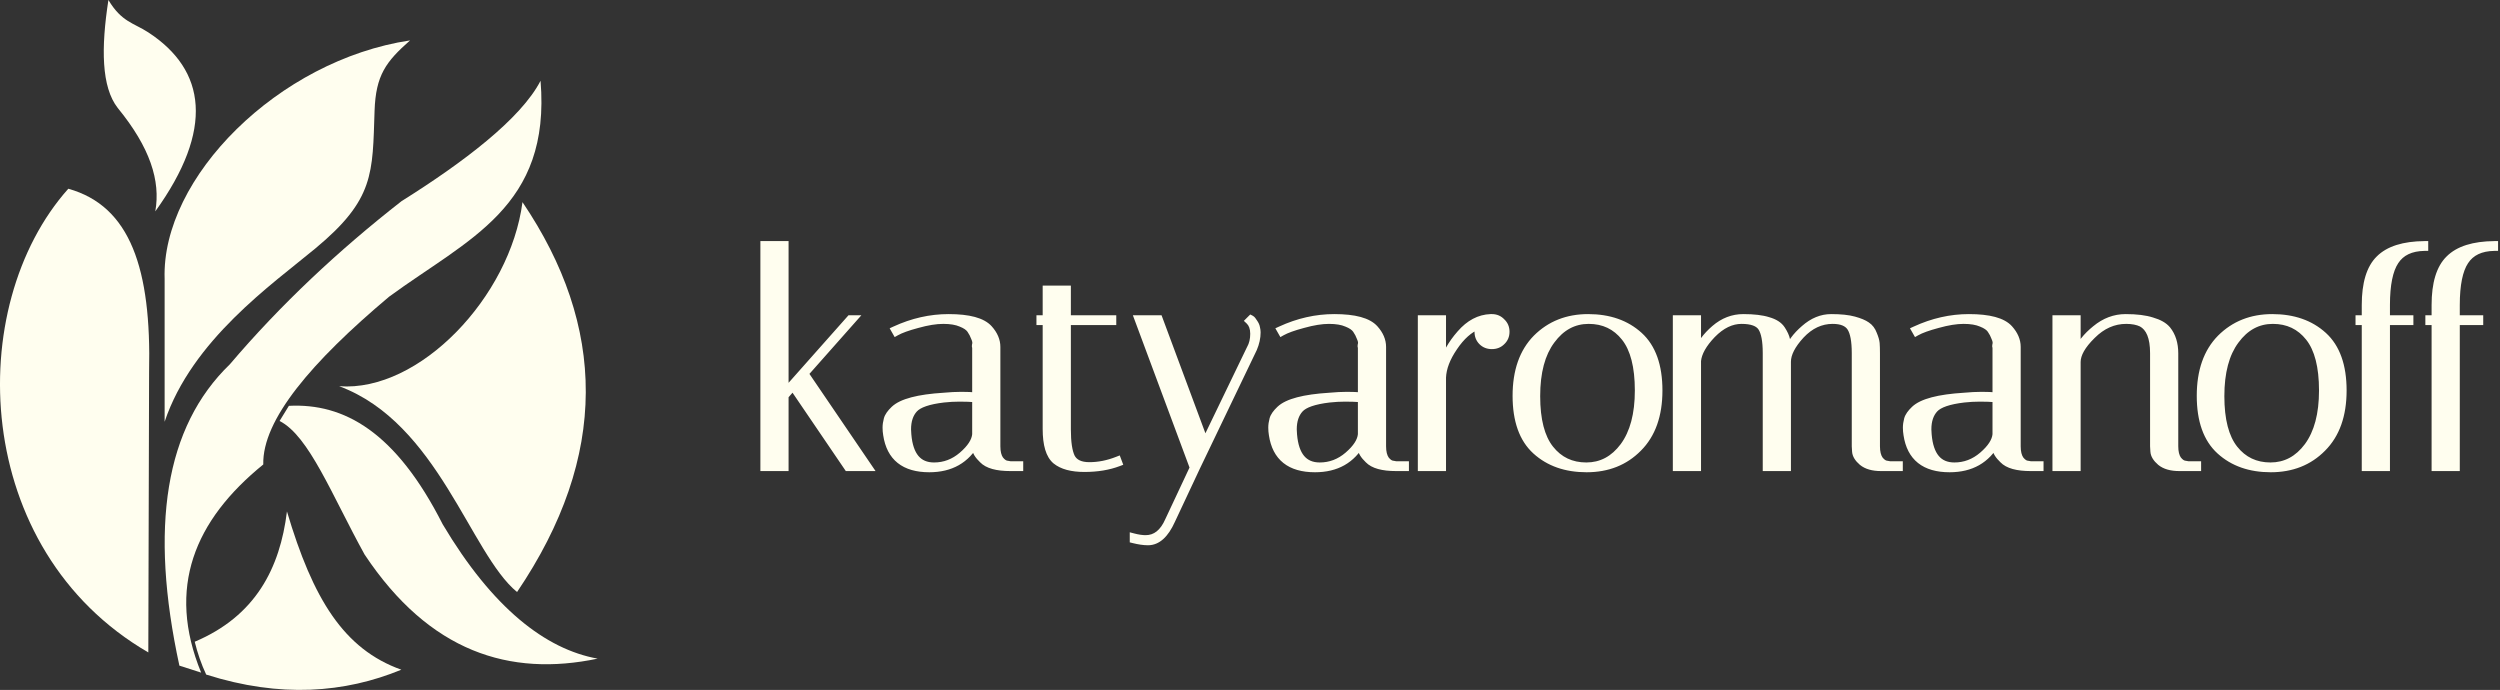
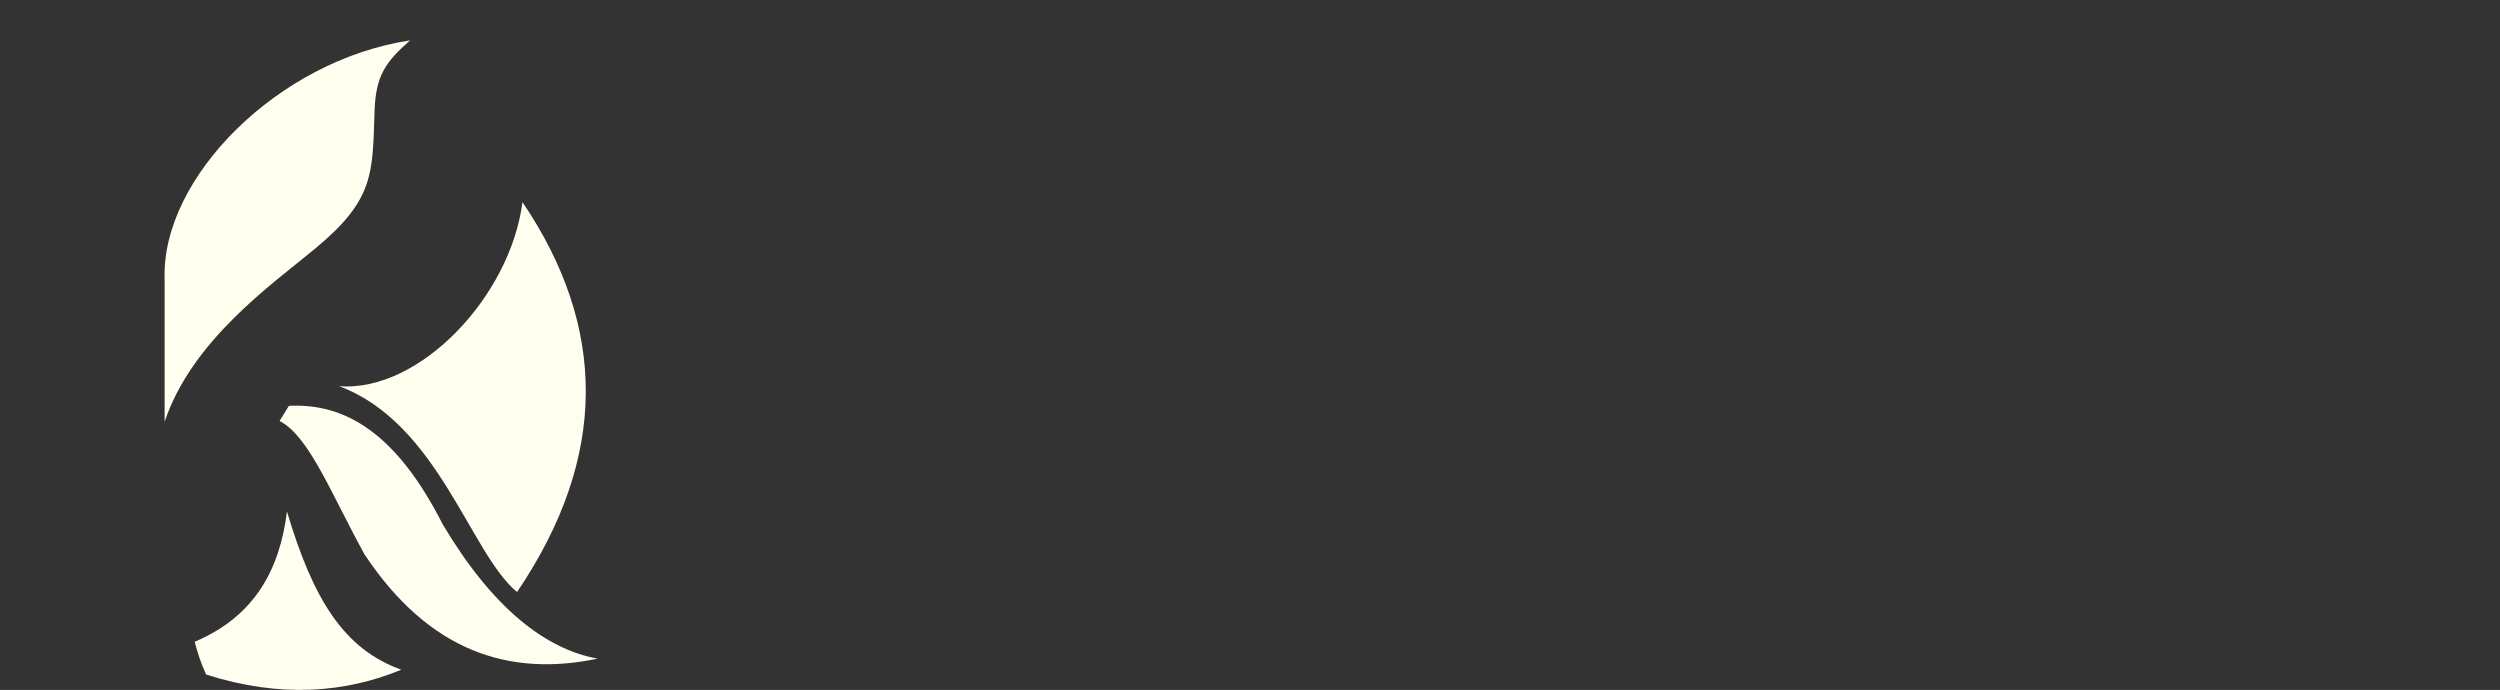
<svg xmlns="http://www.w3.org/2000/svg" width="337" height="93" viewBox="0 0 337 93" fill="none">
  <rect x="0" y="0" width="337" height="93" fill="#333333" stroke="none" />
-   <path fill-rule="evenodd" clip-rule="evenodd" d="M15.871 14.553C20.218 19.869 21.667 24.363 20.934 28.492C28.879 17.457 27.811 9.464 19.982 4.36C18.03 3.087 16.394 2.978 14.615 0C13.614 6.456 13.662 11.727 15.871 14.553Z" fill="#FFFEEF" />
  <path fill-rule="evenodd" clip-rule="evenodd" d="M42.5 33.5C50.492 26.872 50.209 23.393 50.492 14.936C50.654 10.123 52.036 8.305 55.276 5.445C37.511 8.111 21.737 23.96 22.192 37.587V56.852C25.889 45.839 36.673 38.332 42.5 33.5Z" fill="#FFFEEF" />
-   <path fill-rule="evenodd" clip-rule="evenodd" d="M19.993 87.947C-3.877 74.1 -4.926 41.279 9.209 25.442C17.587 27.78 20.41 36.262 20.098 50.151L19.993 87.947Z" fill="#FFFEEF" />
-   <path fill-rule="evenodd" clip-rule="evenodd" d="M27.113 90.669L24.181 89.727C20.133 71.079 22.227 57.562 30.987 49.104C37.833 41.053 45.604 33.773 54.125 27.118C62.426 21.912 70.2 16.043 72.866 10.89C74.271 27.921 63.124 32.178 52.45 39.995C41.978 48.801 35.35 56.596 35.489 62.61C26.209 70.147 22.432 79.224 27.113 90.669V90.669Z" fill="#FFFEEF" />
  <path fill-rule="evenodd" clip-rule="evenodd" d="M49.151 74.755C44.714 66.714 41.66 58.756 37.687 56.748L38.943 54.706C46.379 54.329 53.354 58.203 59.673 70.672C66.401 81.99 73.554 87.518 80.561 88.785C68.734 91.265 57.907 87.911 49.151 74.755V74.755Z" fill="#FFFEEF" />
  <path fill-rule="evenodd" clip-rule="evenodd" d="M69.698 79.807C63.368 74.597 59.083 57.034 45.723 52.062C56.527 52.88 68.77 40.041 70.431 27.248C81.723 43.953 82.138 61.426 69.698 79.807Z" fill="#FFFEEF" />
  <path fill-rule="evenodd" clip-rule="evenodd" d="M54.099 90.276C46.5 93.408 37.8 94.116 27.793 90.931C27.135 89.528 26.629 88.049 26.249 86.507C34.454 83.037 37.738 76.604 38.682 68.944C42.185 80.738 46.329 87.504 54.099 90.276H54.099Z" fill="#FFFEEF" />
-   <path d="M105.8 33V52.92L114.6 43H115L108.48 50.36L117.08 63H114.28L106.88 52.12L105.8 53.36V63H103V33H105.8ZM136.19 63C134.377 63 133.137 62.653 132.47 61.96C131.857 61.373 131.55 60.867 131.55 60.44V59.6C130.244 61.973 128.15 63.16 125.27 63.16C121.91 63.16 120.004 61.64 119.55 58.6C119.497 58.28 119.47 57.96 119.47 57.64C119.47 57.293 119.524 56.92 119.63 56.52C119.737 56.12 120.044 55.68 120.55 55.2C121.564 54.24 123.79 53.653 127.23 53.44C128.084 53.36 128.87 53.32 129.59 53.32C130.31 53.32 130.964 53.347 131.55 53.4V46.76C131.497 46.733 131.497 46.613 131.55 46.4C131.604 46.16 131.55 45.867 131.39 45.52C131.257 45.147 131.07 44.787 130.83 44.44C130.59 44.093 130.164 43.8 129.55 43.56C128.937 43.293 128.137 43.16 127.15 43.16C126.164 43.16 125.004 43.347 123.67 43.72C122.364 44.067 121.404 44.413 120.79 44.76L120.63 44.48C123.004 43.387 125.417 42.84 127.87 42.84C130.617 42.84 132.43 43.333 133.31 44.32C134.004 45.093 134.35 45.907 134.35 46.76V60.16C134.35 60.933 134.497 61.533 134.79 61.96C135.11 62.36 135.43 62.573 135.75 62.6L136.19 62.68H137.43V63H136.19ZM125.91 62.84C127.324 62.84 128.59 62.36 129.71 61.4C130.857 60.413 131.47 59.467 131.55 58.56V53.72C130.83 53.667 130.097 53.64 129.35 53.64C128.63 53.64 127.91 53.68 127.19 53.76C125.164 54 123.844 54.453 123.23 55.12C122.617 55.787 122.31 56.707 122.31 57.88C122.31 58.093 122.324 58.333 122.35 58.6C122.59 61.427 123.777 62.84 125.91 62.84ZM140.213 43.32V43H141.053V39H143.853V43H149.973V43.32H143.853V57.88C143.853 59.613 144.039 60.867 144.413 61.64C144.813 62.413 145.626 62.8 146.853 62.8C148.106 62.8 149.373 62.547 150.653 62.04L150.773 62.36C149.439 62.867 147.906 63.12 146.173 63.12C144.466 63.12 143.186 62.773 142.333 62.08C141.479 61.36 141.053 59.947 141.053 57.84V43.32H140.213ZM157.911 70.16C157.057 72.053 156.004 73 154.751 73C154.191 73 153.537 72.907 152.791 72.72V72.4C153.404 72.56 153.951 72.64 154.431 72.64C155.791 72.64 156.831 71.813 157.551 70.16L160.911 63H160.871L153.431 43H156.231L162.431 59.68L168.551 47C168.871 46.44 169.031 45.773 169.031 45C169.031 44.227 168.817 43.64 168.391 43.24L168.631 43C168.737 43.053 168.871 43.213 169.031 43.48C169.217 43.747 169.324 43.987 169.351 44.2C169.404 44.413 169.431 44.613 169.431 44.8C169.431 45.52 169.271 46.253 168.951 47L161.271 63L157.911 70.16ZM188.183 63C186.369 63 185.129 62.653 184.463 61.96C183.849 61.373 183.543 60.867 183.543 60.44V59.6C182.236 61.973 180.143 63.16 177.263 63.16C173.903 63.16 171.996 61.64 171.543 58.6C171.489 58.28 171.463 57.96 171.463 57.64C171.463 57.293 171.516 56.92 171.623 56.52C171.729 56.12 172.036 55.68 172.543 55.2C173.556 54.24 175.783 53.653 179.223 53.44C180.076 53.36 180.863 53.32 181.583 53.32C182.303 53.32 182.956 53.347 183.543 53.4V46.76C183.489 46.733 183.489 46.613 183.543 46.4C183.596 46.16 183.543 45.867 183.383 45.52C183.249 45.147 183.063 44.787 182.823 44.44C182.583 44.093 182.156 43.8 181.543 43.56C180.929 43.293 180.129 43.16 179.143 43.16C178.156 43.16 176.996 43.347 175.663 43.72C174.356 44.067 173.396 44.413 172.783 44.76L172.623 44.48C174.996 43.387 177.409 42.84 179.863 42.84C182.609 42.84 184.423 43.333 185.303 44.32C185.996 45.093 186.343 45.907 186.343 46.76V60.16C186.343 60.933 186.489 61.533 186.783 61.96C187.103 62.36 187.423 62.573 187.743 62.6L188.183 62.68H189.423V63H188.183ZM177.903 62.84C179.316 62.84 180.583 62.36 181.703 61.4C182.849 60.413 183.463 59.467 183.543 58.56V53.72C182.823 53.667 182.089 53.64 181.343 53.64C180.623 53.64 179.903 53.68 179.183 53.76C177.156 54 175.836 54.453 175.223 55.12C174.609 55.787 174.303 56.707 174.303 57.88C174.303 58.093 174.316 58.333 174.343 58.6C174.583 61.427 175.769 62.84 177.903 62.84ZM199.263 44.72V43.88C198.063 44.36 196.97 45.333 195.983 46.8C194.997 48.24 194.477 49.6 194.423 50.88V63H191.623V43H194.423V49.36C194.85 47.813 195.663 46.36 196.863 45C198.063 43.613 199.423 42.893 200.943 42.84H201.103C201.637 42.84 202.077 43.027 202.423 43.4C202.797 43.747 202.983 44.187 202.983 44.72C202.983 45.253 202.797 45.693 202.423 46.04C202.077 46.387 201.637 46.56 201.103 46.56C200.57 46.56 200.13 46.387 199.783 46.04C199.437 45.693 199.263 45.253 199.263 44.72ZM213.877 63.16C211.077 63.16 208.797 62.36 207.037 60.76C205.277 59.16 204.397 56.693 204.397 53.36C204.397 50.027 205.304 47.44 207.117 45.6C208.957 43.76 211.277 42.84 214.077 42.84C216.904 42.84 219.197 43.64 220.957 45.24C222.717 46.84 223.597 49.307 223.597 52.64C223.597 55.973 222.677 58.56 220.837 60.4C219.024 62.24 216.704 63.16 213.877 63.16ZM214.157 43.16C212.13 43.16 210.45 44.067 209.117 45.88C207.784 47.667 207.117 50.173 207.117 53.4C207.117 56.6 207.73 58.973 208.957 60.52C210.184 62.067 211.81 62.84 213.837 62.84C215.864 62.84 217.544 61.947 218.877 60.16C220.21 58.347 220.877 55.84 220.877 52.64C220.877 49.413 220.264 47.027 219.037 45.48C217.81 43.933 216.184 43.16 214.157 43.16ZM250.118 47.6C250.118 45.973 249.905 44.827 249.478 44.16C249.052 43.493 248.238 43.16 247.038 43.16C245.438 43.16 244.012 43.827 242.758 45.16C241.532 46.493 240.918 47.693 240.918 48.76V63H238.118V47.6C238.118 45.973 237.905 44.827 237.478 44.16C237.052 43.493 236.145 43.16 234.758 43.16C233.372 43.16 232.052 43.8 230.798 45.08C229.572 46.36 228.905 47.547 228.798 48.64V63H225.998V43H228.798V47.52C229.225 46.373 230.012 45.307 231.158 44.32C232.305 43.333 233.585 42.84 234.998 42.84C236.412 42.84 237.532 42.973 238.358 43.24C239.212 43.48 239.812 43.867 240.158 44.4C240.505 44.933 240.718 45.4 240.798 45.8C240.878 46.2 240.918 46.76 240.918 47.48C241.345 46.333 242.118 45.28 243.238 44.32C244.358 43.333 245.558 42.84 246.838 42.84C248.118 42.84 249.145 42.947 249.918 43.16C250.692 43.373 251.265 43.613 251.638 43.88C252.038 44.147 252.332 44.533 252.518 45.04C252.732 45.547 252.852 45.96 252.878 46.28C252.905 46.6 252.918 47.053 252.918 47.64V60.16C252.918 60.933 253.065 61.533 253.358 61.96C253.678 62.36 253.998 62.573 254.318 62.6L254.758 62.68H255.998V63H253.558C252.465 63 251.625 62.76 251.038 62.28C250.478 61.8 250.185 61.32 250.158 60.84L250.118 60.16V47.6ZM273.729 63C271.916 63 270.676 62.653 270.009 61.96C269.396 61.373 269.089 60.867 269.089 60.44V59.6C267.783 61.973 265.689 63.16 262.809 63.16C259.449 63.16 257.543 61.64 257.089 58.6C257.036 58.28 257.009 57.96 257.009 57.64C257.009 57.293 257.063 56.92 257.169 56.52C257.276 56.12 257.583 55.68 258.089 55.2C259.103 54.24 261.329 53.653 264.769 53.44C265.623 53.36 266.409 53.32 267.129 53.32C267.849 53.32 268.503 53.347 269.089 53.4V46.76C269.036 46.733 269.036 46.613 269.089 46.4C269.143 46.16 269.089 45.867 268.929 45.52C268.796 45.147 268.609 44.787 268.369 44.44C268.129 44.093 267.703 43.8 267.089 43.56C266.476 43.293 265.676 43.16 264.689 43.16C263.703 43.16 262.543 43.347 261.209 43.72C259.903 44.067 258.943 44.413 258.329 44.76L258.169 44.48C260.543 43.387 262.956 42.84 265.409 42.84C268.156 42.84 269.969 43.333 270.849 44.32C271.543 45.093 271.889 45.907 271.889 46.76V60.16C271.889 60.933 272.036 61.533 272.329 61.96C272.649 62.36 272.969 62.573 273.289 62.6L273.729 62.68H274.969V63H273.729ZM263.449 62.84C264.863 62.84 266.129 62.36 267.249 61.4C268.396 60.413 269.009 59.467 269.089 58.56V53.72C268.369 53.667 267.636 53.64 266.889 53.64C266.169 53.64 265.449 53.68 264.729 53.76C262.703 54 261.383 54.453 260.769 55.12C260.156 55.787 259.849 56.707 259.849 57.88C259.849 58.093 259.863 58.333 259.889 58.6C260.129 61.427 261.316 62.84 263.449 62.84ZM293.77 63C292.677 63 291.837 62.76 291.25 62.28C290.69 61.8 290.397 61.32 290.37 60.84L290.33 60.16V47.6C290.33 45.493 289.784 44.147 288.69 43.56C288.13 43.293 287.437 43.16 286.61 43.16C284.904 43.16 283.37 43.84 282.01 45.2C280.65 46.533 279.97 47.733 279.97 48.8V63H277.17V43H279.97V47.56C280.424 46.413 281.264 45.347 282.49 44.36C283.717 43.347 285.064 42.84 286.53 42.84C287.997 42.84 289.184 42.987 290.09 43.28C291.024 43.547 291.704 43.933 292.13 44.44C292.797 45.267 293.13 46.333 293.13 47.64V60.16C293.13 60.933 293.277 61.533 293.57 61.96C293.89 62.36 294.21 62.573 294.53 62.6L294.97 62.68H296.21V63H293.77ZM306.103 63.16C303.303 63.16 301.023 62.36 299.263 60.76C297.503 59.16 296.623 56.693 296.623 53.36C296.623 50.027 297.53 47.44 299.343 45.6C301.183 43.76 303.503 42.84 306.303 42.84C309.13 42.84 311.423 43.64 313.183 45.24C314.943 46.84 315.823 49.307 315.823 52.64C315.823 55.973 314.903 58.56 313.063 60.4C311.25 62.24 308.93 63.16 306.103 63.16ZM306.383 43.16C304.357 43.16 302.677 44.067 301.343 45.88C300.01 47.667 299.343 50.173 299.343 53.4C299.343 56.6 299.957 58.973 301.183 60.52C302.41 62.067 304.037 62.84 306.063 62.84C308.09 62.84 309.77 61.947 311.103 60.16C312.437 58.347 313.103 55.84 313.103 52.64C313.103 49.413 312.49 47.027 311.263 45.48C310.037 43.933 308.41 43.16 306.383 43.16ZM321.665 41.12V43H324.825V43.32H321.665V63H318.865V43.32H318.025V43H318.865V41.12C318.865 38.213 319.492 36.147 320.745 34.92C321.998 33.667 324.025 33.027 326.825 33V33.32C324.985 33.347 323.665 33.973 322.865 35.2C322.065 36.4 321.665 38.373 321.665 41.12ZM331.079 41.12V43H334.239V43.32H331.079V63H328.279V43.32H327.439V43H328.279V41.12C328.279 38.213 328.906 36.147 330.159 34.92C331.412 33.667 333.439 33.027 336.239 33V33.32C334.399 33.347 333.079 33.973 332.279 35.2C331.479 36.4 331.079 38.373 331.079 41.12Z" fill="#FFFEEF" />
-   <path d="M105.8 33H106.3V32.5H105.8V33ZM105.8 52.92H105.3V54.237L106.174 53.252L105.8 52.92ZM114.6 43V42.5H114.375L114.226 42.668L114.6 43ZM115 43L115.374 43.332L116.111 42.5H115V43ZM108.48 50.36L108.106 50.028L107.848 50.32L108.067 50.641L108.48 50.36ZM117.08 63V63.5H118.025L117.493 62.719L117.08 63ZM114.28 63L113.867 63.281L114.015 63.5H114.28V63ZM106.88 52.12L107.293 51.839L106.929 51.303L106.503 51.792L106.88 52.12ZM105.8 53.36L105.423 53.032L105.3 53.173V53.36H105.8ZM105.8 63V63.5H106.3V63H105.8ZM103 63H102.5V63.5H103V63ZM103 33V32.5H102.5V33H103ZM105.3 33V52.92H106.3V33H105.3ZM106.174 53.252L114.974 43.332L114.226 42.668L105.426 52.588L106.174 53.252ZM114.6 43.5H115V42.5H114.6V43.5ZM114.626 42.668L108.106 50.028L108.854 50.691L115.374 43.332L114.626 42.668ZM108.067 50.641L116.667 63.281L117.493 62.719L108.893 50.079L108.067 50.641ZM117.08 62.5H114.28V63.5H117.08V62.5ZM114.693 62.719L107.293 51.839L106.467 52.401L113.867 63.281L114.693 62.719ZM106.503 51.792L105.423 53.032L106.177 53.688L107.257 52.448L106.503 51.792ZM105.3 53.36V63H106.3V53.36H105.3ZM105.8 62.5H103V63.5H105.8V62.5ZM103.5 63V33H102.5V63H103.5ZM103 33.5H105.8V32.5H103V33.5ZM132.47 61.96L132.831 61.613L132.823 61.606L132.816 61.599L132.47 61.96ZM131.55 59.6H132.05L131.112 59.359L131.55 59.6ZM119.55 58.6L120.045 58.526L120.044 58.518L119.55 58.6ZM120.55 55.2L120.206 54.837L120.206 54.837L120.55 55.2ZM127.23 53.44L127.261 53.939L127.269 53.939L127.277 53.938L127.23 53.44ZM131.55 53.4L131.505 53.898L132.05 53.947V53.4H131.55ZM131.55 46.76H132.05V46.451L131.774 46.313L131.55 46.76ZM131.55 46.4L132.036 46.521L132.038 46.508L131.55 46.4ZM131.39 45.52L130.919 45.688L130.927 45.709L130.936 45.73L131.39 45.52ZM130.83 44.44L130.419 44.725L130.419 44.725L130.83 44.44ZM129.55 43.56L129.351 44.019L129.359 44.022L129.368 44.026L129.55 43.56ZM123.67 43.72L123.799 44.203L123.805 44.202L123.67 43.72ZM120.79 44.76L120.356 45.008L120.603 45.44L121.036 45.195L120.79 44.76ZM120.63 44.48L120.421 44.026L119.925 44.254L120.196 44.728L120.63 44.48ZM133.31 44.32L132.937 44.653L132.938 44.654L133.31 44.32ZM134.79 61.96L134.378 62.243L134.389 62.258L134.4 62.272L134.79 61.96ZM135.75 62.6L135.84 62.108L135.816 62.104L135.792 62.102L135.75 62.6ZM136.19 62.68L136.101 63.172L136.145 63.18H136.19V62.68ZM137.43 62.68H137.93V62.18H137.43V62.68ZM137.43 63V63.5H137.93V63H137.43ZM129.71 61.4L130.036 61.78L130.036 61.779L129.71 61.4ZM131.55 58.56L132.048 58.604L132.05 58.582V58.56H131.55ZM131.55 53.72H132.05V53.256L131.587 53.221L131.55 53.72ZM127.19 53.76L127.135 53.263L127.132 53.264L127.19 53.76ZM122.35 58.6L122.849 58.558L122.848 58.55L122.35 58.6ZM136.19 62.5C134.405 62.5 133.348 62.151 132.831 61.613L132.11 62.307C132.926 63.155 134.349 63.5 136.19 63.5V62.5ZM132.816 61.599C132.216 61.025 132.05 60.645 132.05 60.44H131.05C131.05 61.088 131.498 61.722 132.125 62.321L132.816 61.599ZM132.05 60.44V59.6H131.05V60.44H132.05ZM131.112 59.359C130.498 60.475 129.71 61.293 128.754 61.835C127.796 62.378 126.641 62.66 125.27 62.66V63.66C126.78 63.66 128.111 63.349 129.247 62.705C130.384 62.06 131.296 61.098 131.988 59.841L131.112 59.359ZM125.27 62.66C123.661 62.66 122.469 62.296 121.632 61.629C120.801 60.967 120.258 59.955 120.045 58.526L119.056 58.674C119.296 60.285 119.933 61.553 121.009 62.411C122.079 63.264 123.519 63.66 125.27 63.66V62.66ZM120.044 58.518C119.995 58.225 119.97 57.932 119.97 57.64H118.97C118.97 57.988 118.999 58.335 119.057 58.682L120.044 58.518ZM119.97 57.64C119.97 57.344 120.016 57.015 120.113 56.649L119.147 56.391C119.031 56.825 118.97 57.242 118.97 57.64H119.97ZM120.113 56.649C120.185 56.38 120.414 56.018 120.894 55.563L120.206 54.837C119.673 55.342 119.289 55.86 119.147 56.391L120.113 56.649ZM120.894 55.563C121.313 55.167 122.029 54.808 123.108 54.523C124.178 54.242 125.559 54.045 127.261 53.939L127.199 52.941C125.461 53.049 124.009 53.252 122.853 53.556C121.705 53.859 120.801 54.273 120.206 54.837L120.894 55.563ZM127.277 53.938C128.118 53.859 128.888 53.82 129.59 53.82V52.82C128.852 52.82 128.05 52.861 127.184 52.942L127.277 53.938ZM129.59 53.82C130.298 53.82 130.936 53.846 131.505 53.898L131.596 52.902C130.991 52.847 130.322 52.82 129.59 52.82V53.82ZM132.05 53.4V46.76H131.05V53.4H132.05ZM131.774 46.313C131.907 46.379 131.967 46.488 131.99 46.552C132.011 46.609 132.01 46.65 132.01 46.65C132.01 46.652 132.012 46.615 132.035 46.521L131.065 46.279C131.035 46.398 131.01 46.528 131.01 46.65C131.01 46.71 131.016 46.799 131.05 46.893C131.087 46.994 131.167 47.127 131.327 47.207L131.774 46.313ZM132.038 46.508C132.125 46.117 132.026 45.705 131.844 45.31L130.936 45.73C131.074 46.028 131.082 46.203 131.062 46.291L132.038 46.508ZM131.861 45.352C131.712 44.935 131.505 44.536 131.241 44.155L130.419 44.725C130.636 45.038 130.802 45.359 130.919 45.688L131.861 45.352ZM131.241 44.155C130.921 43.693 130.39 43.352 129.733 43.094L129.368 44.026C129.937 44.248 130.259 44.494 130.419 44.725L131.241 44.155ZM129.75 43.102C129.051 42.798 128.176 42.66 127.15 42.66V43.66C128.098 43.66 128.823 43.789 129.351 44.019L129.75 43.102ZM127.15 42.66C126.104 42.66 124.897 42.857 123.535 43.239L123.805 44.202C125.111 43.836 126.223 43.66 127.15 43.66V42.66ZM123.542 43.237C122.225 43.586 121.215 43.946 120.544 44.325L121.036 45.195C121.593 44.881 122.503 44.547 123.799 44.203L123.542 43.237ZM121.224 44.512L121.064 44.232L120.196 44.728L120.356 45.008L121.224 44.512ZM120.84 44.934C123.152 43.869 125.494 43.34 127.87 43.34V42.34C125.34 42.34 122.856 42.904 120.421 44.026L120.84 44.934ZM127.87 43.34C129.218 43.34 130.31 43.461 131.159 43.693C132.01 43.924 132.583 44.256 132.937 44.653L133.683 43.987C133.157 43.397 132.384 42.989 131.422 42.727C130.457 42.465 129.27 42.34 127.87 42.34V43.34ZM132.938 44.654C133.568 45.356 133.85 46.055 133.85 46.76H134.85C134.85 45.758 134.439 44.83 133.683 43.986L132.938 44.654ZM133.85 46.76V60.16H134.85V46.76H133.85ZM133.85 60.16C133.85 60.987 134.006 61.701 134.378 62.243L135.202 61.677C134.988 61.365 134.85 60.879 134.85 60.16H133.85ZM134.4 62.272C134.756 62.718 135.189 63.055 135.709 63.098L135.792 62.102C135.672 62.092 135.465 62.002 135.181 61.648L134.4 62.272ZM135.661 63.092L136.101 63.172L136.28 62.188L135.84 62.108L135.661 63.092ZM136.19 63.18H137.43V62.18H136.19V63.18ZM136.93 62.68V63H137.93V62.68H136.93ZM137.43 62.5H136.19V63.5H137.43V62.5ZM125.91 63.34C127.449 63.34 128.829 62.814 130.036 61.78L129.385 61.02C128.351 61.906 127.199 62.34 125.91 62.34V63.34ZM130.036 61.779C131.22 60.76 131.951 59.704 132.048 58.604L131.052 58.516C130.989 59.23 130.494 60.066 129.384 61.021L130.036 61.779ZM132.05 58.56V53.72H131.05V58.56H132.05ZM131.587 53.221C130.855 53.167 130.109 53.14 129.35 53.14V54.14C130.085 54.14 130.806 54.166 131.513 54.219L131.587 53.221ZM129.35 53.14C128.612 53.14 127.873 53.181 127.135 53.263L127.246 54.257C127.947 54.179 128.649 54.14 129.35 54.14V53.14ZM127.132 53.264C126.098 53.386 125.223 53.565 124.518 53.807C123.818 54.047 123.248 54.363 122.862 54.782L123.598 55.459C123.826 55.211 124.223 54.966 124.843 54.753C125.458 54.542 126.256 54.374 127.249 54.257L127.132 53.264ZM122.862 54.782C122.141 55.565 121.81 56.619 121.81 57.88H122.81C122.81 56.794 123.093 56.008 123.598 55.459L122.862 54.782ZM121.81 57.88C121.81 58.114 121.825 58.37 121.853 58.65L122.848 58.55C122.822 58.296 122.81 58.073 122.81 57.88H121.81ZM121.852 58.642C121.976 60.107 122.351 61.284 123.037 62.102C123.741 62.94 124.722 63.34 125.91 63.34V62.34C124.966 62.34 124.286 62.034 123.803 61.459C123.303 60.863 122.964 59.92 122.849 58.558L121.852 58.642ZM140.213 43.32H139.713V43.82H140.213V43.32ZM140.213 43V42.5H139.713V43H140.213ZM141.053 43V43.5H141.553V43H141.053ZM141.053 39V38.5H140.553V39H141.053ZM143.853 39H144.353V38.5H143.853V39ZM143.853 43H143.353V43.5H143.853V43ZM149.973 43H150.473V42.5H149.973V43ZM149.973 43.32V43.82H150.473V43.32H149.973ZM143.853 43.32V42.82H143.353V43.32H143.853ZM144.413 61.64L143.962 61.858L143.968 61.87L144.413 61.64ZM150.653 62.04L151.121 61.864L150.942 61.388L150.468 61.575L150.653 62.04ZM150.773 62.36L150.95 62.827L151.415 62.651L151.241 62.184L150.773 62.36ZM142.333 62.08L142.01 62.462L142.017 62.468L142.333 62.08ZM141.053 43.32H141.553V42.82H141.053V43.32ZM140.713 43.32V43H139.713V43.32H140.713ZM140.213 43.5H141.053V42.5H140.213V43.5ZM141.553 43V39H140.553V43H141.553ZM141.053 39.5H143.853V38.5H141.053V39.5ZM143.353 39V43H144.353V39H143.353ZM143.853 43.5H149.973V42.5H143.853V43.5ZM149.473 43V43.32H150.473V43H149.473ZM149.973 42.82H143.853V43.82H149.973V42.82ZM143.353 43.32V57.88H144.353V43.32H143.353ZM143.353 57.88C143.353 59.627 143.537 60.977 143.962 61.857L144.863 61.423C144.541 60.757 144.353 59.599 144.353 57.88H143.353ZM143.968 61.87C144.488 62.874 145.526 63.3 146.853 63.3V62.3C145.726 62.3 145.137 61.952 144.857 61.41L143.968 61.87ZM146.853 63.3C148.175 63.3 149.504 63.032 150.837 62.505L150.468 61.575C149.241 62.061 148.037 62.3 146.853 62.3V63.3ZM150.184 62.216L150.304 62.536L151.241 62.184L151.121 61.864L150.184 62.216ZM150.595 61.893C149.329 62.374 147.858 62.62 146.173 62.62V63.62C147.954 63.62 149.549 63.36 150.95 62.827L150.595 61.893ZM146.173 62.62C144.521 62.62 143.374 62.282 142.648 61.692L142.017 62.468C142.997 63.264 144.411 63.62 146.173 63.62V62.62ZM142.655 61.698C141.981 61.13 141.553 59.919 141.553 57.84H140.553C140.553 59.974 140.977 61.59 142.01 62.462L142.655 61.698ZM141.553 57.84V43.32H140.553V57.84H141.553ZM141.053 42.82H140.213V43.82H141.053V42.82ZM157.911 70.16L157.458 69.948L157.455 69.955L157.911 70.16ZM152.791 72.72H152.291V73.11L152.669 73.205L152.791 72.72ZM152.791 72.4L152.917 71.916L152.291 71.753V72.4H152.791ZM157.551 70.16L157.098 69.948L157.092 69.96L157.551 70.16ZM160.911 63L161.363 63.212L161.698 62.5H160.911V63ZM160.871 63L160.402 63.174L160.523 63.5H160.871V63ZM153.431 43V42.5H152.711L152.962 43.174L153.431 43ZM156.231 43L156.699 42.826L156.578 42.5H156.231V43ZM162.431 59.68L161.962 59.854L162.371 60.954L162.881 59.897L162.431 59.68ZM168.551 47L168.117 46.752L168.108 46.767L168.1 46.783L168.551 47ZM168.391 43.24L168.037 42.886L167.672 43.252L168.049 43.605L168.391 43.24ZM168.631 43L168.854 42.553L168.532 42.392L168.277 42.646L168.631 43ZM169.031 43.48L168.602 43.737L168.611 43.752L168.621 43.767L169.031 43.48ZM169.351 44.2L168.854 44.262L168.858 44.292L168.866 44.321L169.351 44.2ZM168.951 47L169.401 47.216L169.406 47.207L169.41 47.197L168.951 47ZM161.271 63L160.82 62.784L160.818 62.788L161.271 63ZM157.455 69.955C156.624 71.797 155.697 72.5 154.751 72.5V73.5C156.31 73.5 157.49 72.31 158.366 70.365L157.455 69.955ZM154.751 72.5C154.244 72.5 153.633 72.415 152.912 72.235L152.669 73.205C153.442 73.398 154.138 73.5 154.751 73.5V72.5ZM153.291 72.72V72.4H152.291V72.72H153.291ZM152.664 72.884C153.307 73.051 153.897 73.14 154.431 73.14V72.14C154.004 72.14 153.501 72.069 152.917 71.916L152.664 72.884ZM154.431 73.14C155.221 73.14 155.931 72.897 156.542 72.411C157.145 71.932 157.628 71.236 158.009 70.36L157.092 69.96C156.754 70.738 156.357 71.281 155.92 71.629C155.49 71.97 155.001 72.14 154.431 72.14V73.14ZM158.003 70.372L161.363 63.212L160.458 62.788L157.098 69.948L158.003 70.372ZM160.911 62.5H160.871V63.5H160.911V62.5ZM161.339 62.826L153.899 42.826L152.962 43.174L160.402 63.174L161.339 62.826ZM153.431 43.5H156.231V42.5H153.431V43.5ZM155.762 43.174L161.962 59.854L162.899 59.506L156.699 42.826L155.762 43.174ZM162.881 59.897L169.001 47.217L168.1 46.783L161.98 59.463L162.881 59.897ZM168.985 47.248C169.356 46.599 169.531 45.843 169.531 45H168.531C168.531 45.704 168.385 46.281 168.117 46.752L168.985 47.248ZM169.531 45C169.531 44.135 169.29 43.398 168.733 42.875L168.049 43.605C168.345 43.883 168.531 44.318 168.531 45H169.531ZM168.744 43.594L168.984 43.354L168.277 42.646L168.037 42.886L168.744 43.594ZM168.407 43.447C168.384 43.435 168.376 43.427 168.383 43.434C168.39 43.44 168.405 43.454 168.427 43.48C168.471 43.533 168.529 43.616 168.602 43.737L169.459 43.223C169.372 43.077 169.284 42.947 169.195 42.84C169.112 42.741 168.999 42.625 168.854 42.553L168.407 43.447ZM168.621 43.767C168.783 43.998 168.842 44.16 168.854 44.262L169.847 44.138C169.806 43.813 169.652 43.495 169.44 43.193L168.621 43.767ZM168.866 44.321C168.911 44.502 168.931 44.661 168.931 44.8H169.931C169.931 44.566 169.897 44.325 169.836 44.079L168.866 44.321ZM168.931 44.8C168.931 45.444 168.788 46.111 168.491 46.803L169.41 47.197C169.753 46.396 169.931 45.596 169.931 44.8H168.931ZM168.5 46.784L160.82 62.784L161.721 63.216L169.401 47.216L168.5 46.784ZM160.818 62.788L157.458 69.948L158.363 70.372L161.723 63.212L160.818 62.788ZM184.463 61.96L184.823 61.613L184.816 61.606L184.808 61.599L184.463 61.96ZM183.543 59.6H184.043L183.104 59.359L183.543 59.6ZM171.543 58.6L172.037 58.526L172.036 58.518L171.543 58.6ZM172.543 55.2L172.199 54.837L172.199 54.837L172.543 55.2ZM179.223 53.44L179.253 53.939L179.261 53.939L179.269 53.938L179.223 53.44ZM183.543 53.4L183.497 53.898L184.043 53.947V53.4H183.543ZM183.543 46.76H184.043V46.451L183.766 46.313L183.543 46.76ZM183.543 46.4L184.028 46.521L184.031 46.508L183.543 46.4ZM183.383 45.52L182.912 45.688L182.919 45.709L182.929 45.73L183.383 45.52ZM182.823 44.44L182.411 44.725L182.411 44.725L182.823 44.44ZM181.543 43.56L181.343 44.019L181.352 44.022L181.36 44.026L181.543 43.56ZM175.663 43.72L175.791 44.203L175.797 44.202L175.663 43.72ZM172.783 44.76L172.348 45.008L172.595 45.44L173.029 45.195L172.783 44.76ZM172.623 44.48L172.413 44.026L171.918 44.254L172.188 44.728L172.623 44.48ZM185.303 44.32L184.929 44.653L184.93 44.654L185.303 44.32ZM186.783 61.96L186.37 62.243L186.381 62.258L186.392 62.272L186.783 61.96ZM187.743 62.6L187.832 62.108L187.808 62.104L187.784 62.102L187.743 62.6ZM188.183 62.68L188.093 63.172L188.137 63.18H188.183V62.68ZM189.423 62.68H189.923V62.18H189.423V62.68ZM189.423 63V63.5H189.923V63H189.423ZM181.703 61.4L182.028 61.78L182.029 61.779L181.703 61.4ZM183.543 58.56L184.041 58.604L184.043 58.582V58.56H183.543ZM183.543 53.72H184.043V53.256L183.579 53.221L183.543 53.72ZM179.183 53.76L179.127 53.263L179.124 53.264L179.183 53.76ZM174.343 58.6L174.841 58.558L174.84 58.55L174.343 58.6ZM188.183 62.5C186.397 62.5 185.34 62.151 184.823 61.613L184.102 62.307C184.918 63.155 186.341 63.5 188.183 63.5V62.5ZM184.808 61.599C184.208 61.025 184.043 60.645 184.043 60.44H183.043C183.043 61.088 183.49 61.722 184.117 62.321L184.808 61.599ZM184.043 60.44V59.6H183.043V60.44H184.043ZM183.104 59.359C182.49 60.475 181.702 61.293 180.746 61.835C179.788 62.378 178.633 62.66 177.263 62.66V63.66C178.772 63.66 180.104 63.349 181.239 62.705C182.376 62.06 183.288 61.098 183.981 59.841L183.104 59.359ZM177.263 62.66C175.653 62.66 174.461 62.296 173.624 61.629C172.794 60.967 172.25 59.955 172.037 58.526L171.048 58.674C171.288 60.285 171.925 61.553 173.001 62.411C174.071 63.264 175.512 63.66 177.263 63.66V62.66ZM172.036 58.518C171.987 58.225 171.963 57.932 171.963 57.64H170.963C170.963 57.988 170.992 58.335 171.049 58.682L172.036 58.518ZM171.963 57.64C171.963 57.344 172.008 57.015 172.106 56.649L171.139 56.391C171.024 56.825 170.963 57.242 170.963 57.64H171.963ZM172.106 56.649C172.177 56.38 172.406 56.018 172.886 55.563L172.199 54.837C171.666 55.342 171.281 55.86 171.139 56.391L172.106 56.649ZM172.886 55.563C173.305 55.167 174.021 54.808 175.1 54.523C176.17 54.242 177.552 54.045 179.253 53.939L179.192 52.941C177.453 53.049 176.001 53.252 174.845 53.556C173.697 53.859 172.794 54.273 172.199 54.837L172.886 55.563ZM179.269 53.938C180.11 53.859 180.881 53.82 181.583 53.82V52.82C180.844 52.82 180.042 52.861 179.176 52.942L179.269 53.938ZM181.583 53.82C182.291 53.82 182.928 53.846 183.497 53.898L183.588 52.902C182.983 52.847 182.314 52.82 181.583 52.82V53.82ZM184.043 53.4V46.76H183.043V53.4H184.043ZM183.766 46.313C183.899 46.379 183.959 46.488 183.982 46.552C184.003 46.609 184.003 46.65 184.003 46.65C184.003 46.652 184.004 46.615 184.028 46.521L183.057 46.279C183.028 46.398 183.003 46.528 183.003 46.65C183.003 46.71 183.008 46.799 183.043 46.893C183.079 46.994 183.159 47.127 183.319 47.207L183.766 46.313ZM184.031 46.508C184.118 46.117 184.019 45.705 183.836 45.31L182.929 45.73C183.066 46.028 183.074 46.203 183.054 46.291L184.031 46.508ZM183.853 45.352C183.704 44.935 183.497 44.536 183.234 44.155L182.411 44.725C182.628 45.038 182.794 45.359 182.912 45.688L183.853 45.352ZM183.234 44.155C182.913 43.693 182.383 43.352 181.725 43.094L181.36 44.026C181.929 44.248 182.252 44.494 182.411 44.725L183.234 44.155ZM181.742 43.102C181.043 42.798 180.168 42.66 179.143 42.66V43.66C180.09 43.66 180.815 43.789 181.343 44.019L181.742 43.102ZM179.143 42.66C178.096 42.66 176.889 42.857 175.528 43.239L175.797 44.202C177.103 43.836 178.216 43.66 179.143 43.66V42.66ZM175.534 43.237C174.217 43.586 173.207 43.946 172.536 44.325L173.029 45.195C173.585 44.881 174.495 44.547 175.791 44.203L175.534 43.237ZM173.217 44.512L173.057 44.232L172.188 44.728L172.348 45.008L173.217 44.512ZM172.832 44.934C175.144 43.869 177.486 43.34 179.863 43.34V42.34C177.332 42.34 174.848 42.904 172.413 44.026L172.832 44.934ZM179.863 43.34C181.21 43.34 182.302 43.461 183.151 43.693C184.002 43.924 184.576 44.256 184.929 44.653L185.676 43.987C185.149 43.397 184.376 42.989 183.414 42.727C182.45 42.465 181.262 42.34 179.863 42.34V43.34ZM184.93 44.654C185.56 45.356 185.843 46.055 185.843 46.76H186.843C186.843 45.758 186.432 44.83 185.675 43.986L184.93 44.654ZM185.843 46.76V60.16H186.843V46.76H185.843ZM185.843 60.16C185.843 60.987 185.998 61.701 186.37 62.243L187.195 61.677C186.98 61.365 186.843 60.879 186.843 60.16H185.843ZM186.392 62.272C186.748 62.718 187.181 63.055 187.701 63.098L187.784 62.102C187.664 62.092 187.457 62.002 187.173 61.648L186.392 62.272ZM187.653 63.092L188.093 63.172L188.272 62.188L187.832 62.108L187.653 63.092ZM188.183 63.18H189.423V62.18H188.183V63.18ZM188.923 62.68V63H189.923V62.68H188.923ZM189.423 62.5H188.183V63.5H189.423V62.5ZM177.903 63.34C179.441 63.34 180.822 62.814 182.028 61.78L181.377 61.02C180.343 61.906 179.191 62.34 177.903 62.34V63.34ZM182.029 61.779C183.212 60.76 183.944 59.704 184.041 58.604L183.044 58.516C182.981 59.23 182.486 60.066 181.376 61.021L182.029 61.779ZM184.043 58.56V53.72H183.043V58.56H184.043ZM183.579 53.221C182.847 53.167 182.101 53.14 181.343 53.14V54.14C182.077 54.14 182.798 54.166 183.506 54.219L183.579 53.221ZM181.343 53.14C180.604 53.14 179.866 53.181 179.127 53.263L179.238 54.257C179.939 54.179 180.641 54.14 181.343 54.14V53.14ZM179.124 53.264C178.09 53.386 177.215 53.565 176.51 53.807C175.81 54.047 175.24 54.363 174.855 54.782L175.59 55.459C175.818 55.211 176.215 54.966 176.835 54.753C177.45 54.542 178.249 54.374 179.241 54.257L179.124 53.264ZM174.855 54.782C174.134 55.565 173.803 56.619 173.803 57.88H174.803C174.803 56.794 175.085 56.008 175.59 55.459L174.855 54.782ZM173.803 57.88C173.803 58.114 173.817 58.37 173.845 58.65L174.84 58.55C174.815 58.296 174.803 58.073 174.803 57.88H173.803ZM173.844 58.642C173.969 60.107 174.343 61.284 175.03 62.102C175.733 62.94 176.714 63.34 177.903 63.34V62.34C176.958 62.34 176.278 62.034 175.795 61.459C175.295 60.863 174.956 59.92 174.841 58.558L173.844 58.642ZM199.263 43.88H199.763V43.142L199.078 43.416L199.263 43.88ZM195.983 46.8L196.396 47.083L196.398 47.079L195.983 46.8ZM194.423 50.88L193.924 50.859L193.923 50.87V50.88H194.423ZM194.423 63V63.5H194.923V63H194.423ZM191.623 63H191.123V63.5H191.623V63ZM191.623 43V42.5H191.123V43H191.623ZM194.423 43H194.923V42.5H194.423V43ZM194.423 49.36H193.923L194.905 49.493L194.423 49.36ZM196.863 45L197.238 45.331L197.242 45.327L196.863 45ZM200.943 42.84V42.34H200.935L200.926 42.34L200.943 42.84ZM202.423 43.4L202.057 43.74L202.07 43.754L202.083 43.766L202.423 43.4ZM202.423 46.04L202.083 45.674L202.076 45.68L202.07 45.686L202.423 46.04ZM199.783 46.04L200.137 45.686L200.137 45.686L199.783 46.04ZM199.763 44.72V43.88H198.763V44.72H199.763ZM199.078 43.416C197.756 43.944 196.591 45.001 195.569 46.521L196.398 47.079C197.349 45.666 198.371 44.776 199.449 44.344L199.078 43.416ZM195.571 46.517C194.55 48.008 193.982 49.457 193.924 50.859L194.923 50.901C194.971 49.743 195.444 48.472 196.396 47.083L195.571 46.517ZM193.923 50.88V63H194.923V50.88H193.923ZM194.423 62.5H191.623V63.5H194.423V62.5ZM192.123 63V43H191.123V63H192.123ZM191.623 43.5H194.423V42.5H191.623V43.5ZM193.923 43V49.36H194.923V43H193.923ZM194.905 49.493C195.309 48.029 196.082 46.641 197.238 45.331L196.489 44.669C195.245 46.079 194.391 47.598 193.941 49.227L194.905 49.493ZM197.242 45.327C198.371 44.022 199.608 43.387 200.961 43.34L200.926 42.34C199.239 42.4 197.756 43.204 196.485 44.673L197.242 45.327ZM200.943 43.34H201.103V42.34H200.943V43.34ZM201.103 43.34C201.505 43.34 201.81 43.474 202.057 43.74L202.79 43.06C202.344 42.579 201.768 42.34 201.103 42.34V43.34ZM202.083 43.766C202.349 44.014 202.483 44.318 202.483 44.72H203.483C203.483 44.055 203.244 43.48 202.764 43.034L202.083 43.766ZM202.483 44.72C202.483 45.122 202.349 45.426 202.083 45.674L202.764 46.406C203.244 45.96 203.483 45.385 203.483 44.72H202.483ZM202.07 45.686C201.826 45.931 201.517 46.06 201.103 46.06V47.06C201.757 47.06 202.328 46.843 202.777 46.394L202.07 45.686ZM201.103 46.06C200.69 46.06 200.381 45.931 200.137 45.686L199.43 46.394C199.879 46.843 200.45 47.06 201.103 47.06V46.06ZM200.137 45.686C199.893 45.442 199.763 45.134 199.763 44.72H198.763C198.763 45.373 198.981 45.944 199.43 46.394L200.137 45.686ZM207.037 60.76L207.373 60.39L207.373 60.39L207.037 60.76ZM207.117 45.6L206.763 45.246L206.761 45.249L207.117 45.6ZM220.957 45.24L221.293 44.87L221.293 44.87L220.957 45.24ZM220.837 60.4L220.483 60.046L220.481 60.049L220.837 60.4ZM209.117 45.88L209.518 46.179L209.52 46.176L209.117 45.88ZM208.957 60.52L209.349 60.209L209.349 60.209L208.957 60.52ZM218.877 60.16L219.278 60.459L219.28 60.456L218.877 60.16ZM213.877 62.66C211.178 62.66 209.025 61.892 207.373 60.39L206.701 61.13C208.569 62.828 210.976 63.66 213.877 63.66V62.66ZM207.373 60.39C205.754 58.918 204.897 56.611 204.897 53.36H203.897C203.897 56.776 204.8 59.402 206.701 61.13L207.373 60.39ZM204.897 53.36C204.897 50.118 205.776 47.672 207.473 45.951L206.761 45.249C204.831 47.208 203.897 49.935 203.897 53.36H204.897ZM207.47 45.954C209.209 44.215 211.398 43.34 214.077 43.34V42.34C211.155 42.34 208.705 43.305 206.763 45.246L207.47 45.954ZM214.077 43.34C216.804 43.34 218.969 44.109 220.621 45.61L221.293 44.87C219.424 43.171 217.003 42.34 214.077 42.34V43.34ZM220.621 45.61C222.24 47.082 223.097 49.389 223.097 52.64H224.097C224.097 49.224 223.194 46.598 221.293 44.87L220.621 45.61ZM223.097 52.64C223.097 55.88 222.205 58.325 220.483 60.046L221.19 60.754C223.149 58.795 224.097 56.067 224.097 52.64H223.097ZM220.481 60.049C218.771 61.784 216.584 62.66 213.877 62.66V63.66C216.824 63.66 219.276 62.696 221.193 60.751L220.481 60.049ZM214.157 42.66C211.952 42.66 210.13 43.659 208.714 45.584L209.52 46.176C210.771 44.475 212.309 43.66 214.157 43.66V42.66ZM208.716 45.581C207.295 47.485 206.617 50.112 206.617 53.4H207.617C207.617 50.235 208.272 47.848 209.518 46.179L208.716 45.581ZM206.617 53.4C206.617 56.648 207.237 59.156 208.565 60.831L209.349 60.209C208.224 58.791 207.617 56.552 207.617 53.4H206.617ZM208.565 60.831C209.89 62.501 211.662 63.34 213.837 63.34V62.34C211.958 62.34 210.478 61.633 209.349 60.209L208.565 60.831ZM213.837 63.34C216.039 63.34 217.861 62.358 219.278 60.459L218.476 59.861C217.226 61.536 215.688 62.34 213.837 62.34V63.34ZM219.28 60.456C220.698 58.528 221.377 55.903 221.377 52.64H220.377C220.377 55.777 219.723 58.166 218.474 59.864L219.28 60.456ZM221.377 52.64C221.377 49.367 220.758 46.845 219.429 45.169L218.645 45.791C219.769 47.208 220.377 49.46 220.377 52.64H221.377ZM219.429 45.169C218.104 43.499 216.331 42.66 214.157 42.66V43.66C216.036 43.66 217.516 44.367 218.645 45.791L219.429 45.169ZM249.478 44.16L249.9 43.891L249.9 43.891L249.478 44.16ZM242.758 45.16L242.394 44.818L242.39 44.822L242.758 45.16ZM240.918 63V63.5H241.418V63H240.918ZM238.118 63H237.618V63.5H238.118V63ZM230.798 45.08L230.441 44.73L230.437 44.734L230.798 45.08ZM228.798 48.64L228.301 48.591L228.298 48.616V48.64H228.798ZM228.798 63V63.5H229.298V63H228.798ZM225.998 63H225.498V63.5H225.998V63ZM225.998 43V42.5H225.498V43H225.998ZM228.798 43H229.298V42.5H228.798V43ZM228.798 47.52H228.298L229.267 47.694L228.798 47.52ZM231.158 44.32L231.485 44.699L231.485 44.699L231.158 44.32ZM238.358 43.24L238.205 43.716L238.214 43.719L238.223 43.721L238.358 43.24ZM240.158 44.4L240.578 44.127L240.578 44.127L240.158 44.4ZM240.798 45.8L241.289 45.702L241.289 45.702L240.798 45.8ZM240.918 47.48H240.418L241.387 47.654L240.918 47.48ZM243.238 44.32L243.564 44.7L243.569 44.695L243.238 44.32ZM249.918 43.16L249.785 43.642L249.785 43.642L249.918 43.16ZM251.638 43.88L251.348 44.287L251.354 44.292L251.361 44.296L251.638 43.88ZM252.518 45.04L252.049 45.213L252.053 45.224L252.058 45.234L252.518 45.04ZM252.878 46.28L252.38 46.322L252.38 46.322L252.878 46.28ZM253.358 61.96L252.946 62.243L252.957 62.258L252.968 62.272L253.358 61.96ZM254.318 62.6L254.408 62.108L254.384 62.104L254.36 62.102L254.318 62.6ZM254.758 62.68L254.669 63.172L254.713 63.18H254.758V62.68ZM255.998 62.68H256.498V62.18H255.998V62.68ZM255.998 63V63.5H256.498V63H255.998ZM251.038 62.28L250.713 62.66L250.722 62.667L251.038 62.28ZM250.158 60.84L250.658 60.812L250.658 60.811L250.158 60.84ZM250.118 60.16H249.618V60.175L249.619 60.189L250.118 60.16ZM250.618 47.6C250.618 45.96 250.409 44.686 249.9 43.891L249.057 44.429C249.401 44.967 249.618 45.987 249.618 47.6H250.618ZM249.9 43.891C249.34 43.016 248.315 42.66 247.038 42.66V43.66C248.161 43.66 248.764 43.971 249.057 44.429L249.9 43.891ZM247.038 42.66C245.28 42.66 243.727 43.4 242.394 44.818L243.123 45.502C244.296 44.254 245.597 43.66 247.038 43.66V42.66ZM242.39 44.822C241.134 46.187 240.418 47.505 240.418 48.76H241.418C241.418 47.881 241.93 46.799 243.126 45.498L242.39 44.822ZM240.418 48.76V63H241.418V48.76H240.418ZM240.918 62.5H238.118V63.5H240.918V62.5ZM238.618 63V47.6H237.618V63H238.618ZM238.618 47.6C238.618 45.96 238.409 44.686 237.9 43.891L237.057 44.429C237.401 44.967 237.618 45.987 237.618 47.6H238.618ZM237.9 43.891C237.329 42.998 236.188 42.66 234.758 42.66V43.66C236.102 43.66 236.775 43.988 237.057 44.429L237.9 43.891ZM234.758 42.66C233.201 42.66 231.76 43.383 230.441 44.73L231.156 45.43C232.344 44.217 233.542 43.66 234.758 43.66V42.66ZM230.437 44.734C229.177 46.049 228.423 47.336 228.301 48.591L229.296 48.688C229.387 47.757 229.966 46.671 231.159 45.426L230.437 44.734ZM228.298 48.64V63H229.298V48.64H228.298ZM228.798 62.5H225.998V63.5H228.798V62.5ZM226.498 63V43H225.498V63H226.498ZM225.998 43.5H228.798V42.5H225.998V43.5ZM228.298 43V47.52H229.298V43H228.298ZM229.267 47.694C229.658 46.644 230.387 45.644 231.485 44.699L230.832 43.941C229.637 44.97 228.792 46.103 228.33 47.346L229.267 47.694ZM231.485 44.699C232.547 43.785 233.714 43.34 234.998 43.34V42.34C233.457 42.34 232.063 42.882 230.832 43.941L231.485 44.699ZM234.998 43.34C236.388 43.34 237.449 43.472 238.205 43.716L238.512 42.764C237.614 42.475 236.436 42.34 234.998 42.34V43.34ZM238.223 43.721C239.005 43.941 239.481 44.275 239.739 44.672L240.578 44.127C240.143 43.459 239.418 43.019 238.494 42.759L238.223 43.721ZM239.739 44.672C240.069 45.179 240.246 45.585 240.308 45.898L241.289 45.702C241.191 45.215 240.942 44.688 240.578 44.127L239.739 44.672ZM240.308 45.898C240.379 46.25 240.418 46.772 240.418 47.48H241.418C241.418 46.748 241.378 46.15 241.289 45.702L240.308 45.898ZM241.387 47.654C241.779 46.602 242.495 45.616 243.564 44.7L242.913 43.94C241.742 44.944 240.912 46.065 240.45 47.306L241.387 47.654ZM243.569 44.695C244.614 43.775 245.7 43.34 246.838 43.34V42.34C245.417 42.34 244.103 42.892 242.908 43.945L243.569 44.695ZM246.838 43.34C248.097 43.34 249.073 43.446 249.785 43.642L250.051 42.678C249.217 42.448 248.14 42.34 246.838 42.34V43.34ZM249.785 43.642C250.538 43.85 251.045 44.071 251.348 44.287L251.929 43.473C251.485 43.156 250.846 42.897 250.051 42.678L249.785 43.642ZM251.361 44.296C251.662 44.497 251.894 44.793 252.049 45.213L252.988 44.867C252.769 44.274 252.415 43.797 251.916 43.464L251.361 44.296ZM252.058 45.234C252.263 45.721 252.36 46.078 252.38 46.322L253.377 46.239C253.344 45.842 253.201 45.372 252.979 44.846L252.058 45.234ZM252.38 46.322C252.405 46.621 252.418 47.058 252.418 47.64H253.418C253.418 47.049 253.405 46.579 253.377 46.239L252.38 46.322ZM252.418 47.64V60.16H253.418V47.64H252.418ZM252.418 60.16C252.418 60.987 252.574 61.701 252.946 62.243L253.77 61.677C253.556 61.365 253.418 60.879 253.418 60.16H252.418ZM252.968 62.272C253.324 62.718 253.757 63.055 254.277 63.098L254.36 62.102C254.24 62.092 254.033 62.002 253.749 61.648L252.968 62.272ZM254.229 63.092L254.669 63.172L254.848 62.188L254.408 62.108L254.229 63.092ZM254.758 63.18H255.998V62.18H254.758V63.18ZM255.498 62.68V63H256.498V62.68H255.498ZM255.998 62.5H253.558V63.5H255.998V62.5ZM253.558 62.5C252.531 62.5 251.82 62.274 251.355 61.893L250.722 62.667C251.43 63.246 252.399 63.5 253.558 63.5V62.5ZM251.364 61.9C250.853 61.462 250.674 61.098 250.658 60.812L249.659 60.868C249.697 61.542 250.104 62.138 250.713 62.66L251.364 61.9ZM250.658 60.811L250.618 60.131L249.619 60.189L249.659 60.869L250.658 60.811ZM250.618 60.16V47.6H249.618V60.16H250.618ZM270.009 61.96L270.37 61.613L270.363 61.606L270.355 61.599L270.009 61.96ZM269.089 59.6H269.589L268.651 59.359L269.089 59.6ZM257.089 58.6L257.584 58.526L257.583 58.518L257.089 58.6ZM258.089 55.2L257.746 54.837L257.746 54.837L258.089 55.2ZM264.769 53.44L264.8 53.939L264.808 53.939L264.816 53.938L264.769 53.44ZM269.089 53.4L269.044 53.898L269.589 53.947V53.4H269.089ZM269.089 46.76H269.589V46.451L269.313 46.313L269.089 46.76ZM269.089 46.4L269.575 46.521L269.577 46.508L269.089 46.4ZM268.929 45.52L268.459 45.688L268.466 45.709L268.475 45.73L268.929 45.52ZM268.369 44.44L267.958 44.725L267.958 44.725L268.369 44.44ZM267.089 43.56L266.89 44.019L266.899 44.022L266.907 44.026L267.089 43.56ZM261.209 43.72L261.338 44.203L261.344 44.202L261.209 43.72ZM258.329 44.76L257.895 45.008L258.142 45.44L258.575 45.195L258.329 44.76ZM258.169 44.48L257.96 44.026L257.464 44.254L257.735 44.728L258.169 44.48ZM270.849 44.32L270.476 44.653L270.477 44.654L270.849 44.32ZM272.329 61.96L271.917 62.243L271.928 62.258L271.939 62.272L272.329 61.96ZM273.289 62.6L273.379 62.108L273.355 62.104L273.331 62.102L273.289 62.6ZM273.729 62.68L273.64 63.172L273.684 63.18H273.729V62.68ZM274.969 62.68H275.469V62.18H274.969V62.68ZM274.969 63V63.5H275.469V63H274.969ZM267.249 61.4L267.575 61.78L267.575 61.779L267.249 61.4ZM269.089 58.56L269.587 58.604L269.589 58.582V58.56H269.089ZM269.089 53.72H269.589V53.256L269.126 53.221L269.089 53.72ZM264.729 53.76L264.674 53.263L264.671 53.264L264.729 53.76ZM259.889 58.6L260.388 58.558L260.387 58.55L259.889 58.6ZM273.729 62.5C271.944 62.5 270.887 62.151 270.37 61.613L269.649 62.307C270.465 63.155 271.888 63.5 273.729 63.5V62.5ZM270.355 61.599C269.755 61.025 269.589 60.645 269.589 60.44H268.589C268.589 61.088 269.037 61.722 269.664 62.321L270.355 61.599ZM269.589 60.44V59.6H268.589V60.44H269.589ZM268.651 59.359C268.037 60.475 267.249 61.293 266.293 61.835C265.335 62.378 264.18 62.66 262.809 62.66V63.66C264.319 63.66 265.651 63.349 266.786 62.705C267.923 62.06 268.835 61.098 269.527 59.841L268.651 59.359ZM262.809 62.66C261.2 62.66 260.008 62.296 259.171 61.629C258.341 60.967 257.797 59.955 257.584 58.526L256.595 58.674C256.835 60.285 257.472 61.553 258.548 62.411C259.618 63.264 261.058 63.66 262.809 63.66V62.66ZM257.583 58.518C257.534 58.225 257.509 57.932 257.509 57.64H256.509C256.509 57.988 256.538 58.335 256.596 58.682L257.583 58.518ZM257.509 57.64C257.509 57.344 257.555 57.015 257.652 56.649L256.686 56.391C256.57 56.825 256.509 57.242 256.509 57.64H257.509ZM257.652 56.649C257.724 56.38 257.953 56.018 258.433 55.563L257.746 54.837C257.213 55.342 256.828 55.86 256.686 56.391L257.652 56.649ZM258.433 55.563C258.852 55.167 259.568 54.808 260.647 54.523C261.717 54.242 263.099 54.045 264.8 53.939L264.738 52.941C263 53.049 261.548 53.252 260.392 53.556C259.244 53.859 258.341 54.273 257.746 54.837L258.433 55.563ZM264.816 53.938C265.657 53.859 266.428 53.82 267.129 53.82V52.82C266.391 52.82 265.589 52.861 264.723 52.942L264.816 53.938ZM267.129 53.82C267.837 53.82 268.475 53.846 269.044 53.898L269.135 52.902C268.53 52.847 267.861 52.82 267.129 52.82V53.82ZM269.589 53.4V46.76H268.589V53.4H269.589ZM269.313 46.313C269.446 46.379 269.506 46.488 269.529 46.552C269.55 46.609 269.549 46.65 269.549 46.65C269.549 46.652 269.551 46.615 269.574 46.521L268.604 46.279C268.574 46.398 268.549 46.528 268.549 46.65C268.549 46.71 268.555 46.799 268.589 46.893C268.626 46.994 268.706 47.127 268.866 47.207L269.313 46.313ZM269.577 46.508C269.664 46.117 269.565 45.705 269.383 45.31L268.475 45.73C268.613 46.028 268.621 46.203 268.601 46.291L269.577 46.508ZM269.4 45.352C269.251 44.935 269.044 44.536 268.78 44.155L267.958 44.725C268.175 45.038 268.341 45.359 268.459 45.688L269.4 45.352ZM268.78 44.155C268.46 43.693 267.929 43.352 267.272 43.094L266.907 44.026C267.476 44.248 267.798 44.494 267.958 44.725L268.78 44.155ZM267.289 43.102C266.59 42.798 265.715 42.66 264.689 42.66V43.66C265.637 43.66 266.362 43.789 266.89 44.019L267.289 43.102ZM264.689 42.66C263.643 42.66 262.436 42.857 261.075 43.239L261.344 44.202C262.65 43.836 263.762 43.66 264.689 43.66V42.66ZM261.081 43.237C259.764 43.586 258.754 43.946 258.083 44.325L258.575 45.195C259.132 44.881 260.042 44.547 261.338 44.203L261.081 43.237ZM258.763 44.512L258.603 44.232L257.735 44.728L257.895 45.008L258.763 44.512ZM258.379 44.934C260.691 43.869 263.033 43.34 265.409 43.34V42.34C262.879 42.34 260.395 42.904 257.96 44.026L258.379 44.934ZM265.409 43.34C266.757 43.34 267.849 43.461 268.698 43.693C269.549 43.924 270.122 44.256 270.476 44.653L271.223 43.987C270.696 43.397 269.923 42.989 268.961 42.727C267.996 42.465 266.809 42.34 265.409 42.34V43.34ZM270.477 44.654C271.107 45.356 271.389 46.055 271.389 46.76H272.389C272.389 45.758 271.979 44.83 271.222 43.986L270.477 44.654ZM271.389 46.76V60.16H272.389V46.76H271.389ZM271.389 60.16C271.389 60.987 271.545 61.701 271.917 62.243L272.741 61.677C272.527 61.365 272.389 60.879 272.389 60.16H271.389ZM271.939 62.272C272.295 62.718 272.728 63.055 273.248 63.098L273.331 62.102C273.211 62.092 273.004 62.002 272.72 61.648L271.939 62.272ZM273.2 63.092L273.64 63.172L273.819 62.188L273.379 62.108L273.2 63.092ZM273.729 63.18H274.969V62.18H273.729V63.18ZM274.469 62.68V63H275.469V62.68H274.469ZM274.969 62.5H273.729V63.5H274.969V62.5ZM263.449 63.34C264.988 63.34 266.368 62.814 267.575 61.78L266.924 61.02C265.89 61.906 264.738 62.34 263.449 62.34V63.34ZM267.575 61.779C268.759 60.76 269.49 59.704 269.587 58.604L268.591 58.516C268.528 59.23 268.033 60.066 266.923 61.021L267.575 61.779ZM269.589 58.56V53.72H268.589V58.56H269.589ZM269.126 53.221C268.394 53.167 267.648 53.14 266.889 53.14V54.14C267.624 54.14 268.345 54.166 269.052 54.219L269.126 53.221ZM266.889 53.14C266.151 53.14 265.412 53.181 264.674 53.263L264.785 54.257C265.486 54.179 266.188 54.14 266.889 54.14V53.14ZM264.671 53.264C263.637 53.386 262.762 53.565 262.057 53.807C261.357 54.047 260.787 54.363 260.401 54.782L261.137 55.459C261.365 55.211 261.762 54.966 262.382 54.753C262.997 54.542 263.796 54.374 264.788 54.257L264.671 53.264ZM260.401 54.782C259.68 55.565 259.349 56.619 259.349 57.88H260.349C260.349 56.794 260.632 56.008 261.137 55.459L260.401 54.782ZM259.349 57.88C259.349 58.114 259.364 58.37 259.392 58.65L260.387 58.55C260.361 58.296 260.349 58.073 260.349 57.88H259.349ZM259.391 58.642C259.516 60.107 259.89 61.284 260.576 62.102C261.28 62.94 262.261 63.34 263.449 63.34V62.34C262.505 62.34 261.825 62.034 261.342 61.459C260.842 60.863 260.503 59.92 260.388 58.558L259.391 58.642ZM291.25 62.28L290.925 62.66L290.934 62.667L291.25 62.28ZM290.37 60.84L290.87 60.812L290.869 60.811L290.37 60.84ZM290.33 60.16H289.83V60.175L289.831 60.189L290.33 60.16ZM288.69 43.56L288.927 43.119L288.916 43.114L288.905 43.109L288.69 43.56ZM282.01 45.2L282.36 45.557L282.364 45.554L282.01 45.2ZM279.97 63V63.5H280.47V63H279.97ZM277.17 63H276.67V63.5H277.17V63ZM277.17 43V42.5H276.67V43H277.17ZM279.97 43H280.47V42.5H279.97V43ZM279.97 47.56H279.47L280.435 47.744L279.97 47.56ZM282.49 44.36L282.804 44.75L282.809 44.745L282.49 44.36ZM290.09 43.28L289.936 43.756L289.945 43.758L289.953 43.761L290.09 43.28ZM292.13 44.44L292.52 44.126L292.513 44.118L292.13 44.44ZM293.57 61.96L293.158 62.243L293.169 62.258L293.18 62.272L293.57 61.96ZM294.53 62.6L294.62 62.108L294.596 62.104L294.572 62.102L294.53 62.6ZM294.97 62.68L294.881 63.172L294.925 63.18H294.97V62.68ZM296.21 62.68H296.71V62.18H296.21V62.68ZM296.21 63V63.5H296.71V63H296.21ZM293.77 62.5C292.743 62.5 292.032 62.274 291.567 61.893L290.934 62.667C291.642 63.246 292.611 63.5 293.77 63.5V62.5ZM291.576 61.9C291.065 61.462 290.885 61.098 290.87 60.812L289.871 60.868C289.909 61.542 290.316 62.138 290.925 62.66L291.576 61.9ZM290.869 60.811L290.829 60.131L289.831 60.189L289.871 60.869L290.869 60.811ZM290.83 60.16V47.6H289.83V60.16H290.83ZM290.83 47.6C290.83 45.443 290.274 43.842 288.927 43.119L288.454 44.001C289.294 44.451 289.83 45.543 289.83 47.6H290.83ZM288.905 43.109C288.26 42.801 287.488 42.66 286.61 42.66V43.66C287.386 43.66 288.001 43.785 288.475 44.011L288.905 43.109ZM286.61 42.66C284.754 42.66 283.098 43.406 281.657 44.846L282.364 45.554C283.643 44.274 285.054 43.66 286.61 43.66V42.66ZM281.66 44.843C280.274 46.202 279.47 47.526 279.47 48.8H280.47C280.47 47.941 281.027 46.864 282.36 45.557L281.66 44.843ZM279.47 48.8V63H280.47V48.8H279.47ZM279.97 62.5H277.17V63.5H279.97V62.5ZM277.67 63V43H276.67V63H277.67ZM277.17 43.5H279.97V42.5H277.17V43.5ZM279.47 43V47.56H280.47V43H279.47ZM280.435 47.744C280.849 46.697 281.626 45.697 282.804 44.75L282.177 43.97C280.901 44.997 279.998 46.13 279.505 47.376L280.435 47.744ZM282.809 44.745C283.954 43.799 285.19 43.34 286.53 43.34V42.34C284.937 42.34 283.48 42.894 282.172 43.974L282.809 44.745ZM286.53 43.34C287.97 43.34 289.099 43.485 289.936 43.756L290.244 42.804C289.269 42.489 288.024 42.34 286.53 42.34V43.34ZM289.953 43.761C290.833 44.012 291.409 44.359 291.748 44.762L292.513 44.118C291.999 43.507 291.214 43.081 290.228 42.799L289.953 43.761ZM291.741 44.754C292.321 45.473 292.63 46.42 292.63 47.64H293.63C293.63 46.246 293.273 45.061 292.52 44.126L291.741 44.754ZM292.63 47.64V60.16H293.63V47.64H292.63ZM292.63 60.16C292.63 60.987 292.786 61.701 293.158 62.243L293.982 61.677C293.768 61.365 293.63 60.879 293.63 60.16H292.63ZM293.18 62.272C293.536 62.718 293.969 63.055 294.489 63.098L294.572 62.102C294.452 62.092 294.245 62.002 293.961 61.648L293.18 62.272ZM294.441 63.092L294.881 63.172L295.06 62.188L294.62 62.108L294.441 63.092ZM294.97 63.18H296.21V62.18H294.97V63.18ZM295.71 62.68V63H296.71V62.68H295.71ZM296.21 62.5H293.77V63.5H296.21V62.5ZM299.263 60.76L299.6 60.39L299.6 60.39L299.263 60.76ZM299.343 45.6L298.99 45.246L298.987 45.249L299.343 45.6ZM313.183 45.24L313.52 44.87L313.52 44.87L313.183 45.24ZM313.063 60.4L312.71 60.046L312.707 60.049L313.063 60.4ZM301.343 45.88L301.744 46.179L301.746 46.176L301.343 45.88ZM301.183 60.52L301.575 60.209L301.575 60.209L301.183 60.52ZM311.103 60.16L311.504 60.459L311.506 60.456L311.103 60.16ZM306.103 62.66C303.404 62.66 301.252 61.892 299.6 60.39L298.927 61.13C300.795 62.828 303.202 63.66 306.103 63.66V62.66ZM299.6 60.39C297.98 58.918 297.123 56.611 297.123 53.36H296.123C296.123 56.776 297.026 59.402 298.927 61.13L299.6 60.39ZM297.123 53.36C297.123 50.118 298.003 47.672 299.7 45.951L298.987 45.249C297.057 47.208 296.123 49.935 296.123 53.36H297.123ZM299.697 45.954C301.436 44.215 303.625 43.34 306.303 43.34V42.34C303.382 42.34 300.931 43.305 298.99 45.246L299.697 45.954ZM306.303 43.34C309.031 43.34 311.196 44.109 312.847 45.61L313.52 44.87C311.651 43.171 309.23 42.34 306.303 42.34V43.34ZM312.847 45.61C314.466 47.082 315.323 49.389 315.323 52.64H316.323C316.323 49.224 315.42 46.598 313.52 44.87L312.847 45.61ZM315.323 52.64C315.323 55.88 314.432 58.325 312.71 60.046L313.417 60.754C315.375 58.795 316.323 56.067 316.323 52.64H315.323ZM312.707 60.049C310.997 61.784 308.81 62.66 306.103 62.66V63.66C309.05 63.66 311.503 62.696 313.42 60.751L312.707 60.049ZM306.383 42.66C304.178 42.66 302.356 43.659 300.941 45.584L301.746 46.176C302.997 44.475 304.535 43.66 306.383 43.66V42.66ZM300.943 45.581C299.522 47.485 298.843 50.112 298.843 53.4H299.843C299.843 50.235 300.498 47.848 301.744 46.179L300.943 45.581ZM298.843 53.4C298.843 56.648 299.463 59.156 300.792 60.831L301.575 60.209C300.45 58.791 299.843 56.552 299.843 53.4H298.843ZM300.792 60.831C302.116 62.501 303.889 63.34 306.063 63.34V62.34C304.185 62.34 302.704 61.633 301.575 60.209L300.792 60.831ZM306.063 63.34C308.265 63.34 310.087 62.358 311.504 60.459L310.703 59.861C309.453 61.536 307.915 62.34 306.063 62.34V63.34ZM311.506 60.456C312.924 58.528 313.603 55.903 313.603 52.64H312.603C312.603 55.777 311.949 58.166 310.701 59.864L311.506 60.456ZM313.603 52.64C313.603 49.367 312.984 46.845 311.655 45.169L310.872 45.791C311.996 47.208 312.603 49.46 312.603 52.64H313.603ZM311.655 45.169C310.331 43.499 308.558 42.66 306.383 42.66V43.66C308.262 43.66 309.743 44.367 310.872 45.791L311.655 45.169ZM321.665 43H321.165V43.5H321.665V43ZM324.825 43H325.325V42.5H324.825V43ZM324.825 43.32V43.82H325.325V43.32H324.825ZM321.665 43.32V42.82H321.165V43.32H321.665ZM321.665 63V63.5H322.165V63H321.665ZM318.865 63H318.365V63.5H318.865V63ZM318.865 43.32H319.365V42.82H318.865V43.32ZM318.025 43.32H317.525V43.82H318.025V43.32ZM318.025 43V42.5H317.525V43H318.025ZM318.865 43V43.5H319.365V43H318.865ZM320.745 34.92L321.095 35.277L321.099 35.274L320.745 34.92ZM326.825 33H327.325V32.495L326.82 32.5L326.825 33ZM326.825 33.32L326.832 33.82L327.325 33.813V33.32H326.825ZM322.865 35.2L323.281 35.477L323.284 35.473L322.865 35.2ZM321.165 41.12V43H322.165V41.12H321.165ZM321.665 43.5H324.825V42.5H321.665V43.5ZM324.325 43V43.32H325.325V43H324.325ZM324.825 42.82H321.665V43.82H324.825V42.82ZM321.165 43.32V63H322.165V43.32H321.165ZM321.665 62.5H318.865V63.5H321.665V62.5ZM319.365 63V43.32H318.365V63H319.365ZM318.865 42.82H318.025V43.82H318.865V42.82ZM318.525 43.32V43H317.525V43.32H318.525ZM318.025 43.5H318.865V42.5H318.025V43.5ZM319.365 43V41.12H318.365V43H319.365ZM319.365 41.12C319.365 38.264 319.984 36.364 321.095 35.277L320.395 34.563C318.999 35.929 318.365 38.163 318.365 41.12H319.365ZM321.099 35.274C322.218 34.154 324.087 33.526 326.83 33.5L326.82 32.5C323.963 32.527 321.779 33.179 320.391 34.566L321.099 35.274ZM326.325 33V33.32H327.325V33H326.325ZM326.818 32.82C324.86 32.848 323.361 33.525 322.446 34.927L323.284 35.473C323.969 34.422 325.11 33.845 326.832 33.82L326.818 32.82ZM322.449 34.923C321.564 36.251 321.165 38.35 321.165 41.12H322.165C322.165 38.397 322.566 36.549 323.281 35.477L322.449 34.923ZM331.079 43H330.579V43.5H331.079V43ZM334.239 43H334.739V42.5H334.239V43ZM334.239 43.32V43.82H334.739V43.32H334.239ZM331.079 43.32V42.82H330.579V43.32H331.079ZM331.079 63V63.5H331.579V63H331.079ZM328.279 63H327.779V63.5H328.279V63ZM328.279 43.32H328.779V42.82H328.279V43.32ZM327.439 43.32H326.939V43.82H327.439V43.32ZM327.439 43V42.5H326.939V43H327.439ZM328.279 43V43.5H328.779V43H328.279ZM330.159 34.92L330.509 35.277L330.513 35.274L330.159 34.92ZM336.239 33H336.739V32.495L336.234 32.5L336.239 33ZM336.239 33.32L336.246 33.82L336.739 33.813V33.32H336.239ZM332.279 35.2L332.695 35.477L332.698 35.473L332.279 35.2ZM330.579 41.12V43H331.579V41.12H330.579ZM331.079 43.5H334.239V42.5H331.079V43.5ZM333.739 43V43.32H334.739V43H333.739ZM334.239 42.82H331.079V43.82H334.239V42.82ZM330.579 43.32V63H331.579V43.32H330.579ZM331.079 62.5H328.279V63.5H331.079V62.5ZM328.779 63V43.32H327.779V63H328.779ZM328.279 42.82H327.439V43.82H328.279V42.82ZM327.939 43.32V43H326.939V43.32H327.939ZM327.439 43.5H328.279V42.5H327.439V43.5ZM328.779 43V41.12H327.779V43H328.779ZM328.779 41.12C328.779 38.264 329.398 36.364 330.509 35.277L329.809 34.563C328.413 35.929 327.779 38.163 327.779 41.12H328.779ZM330.513 35.274C331.632 34.154 333.502 33.526 336.244 33.5L336.234 32.5C333.377 32.527 331.193 33.179 329.806 34.566L330.513 35.274ZM335.739 33V33.32H336.739V33H335.739ZM336.232 32.82C334.274 32.848 332.775 33.525 331.86 34.927L332.698 35.473C333.383 34.422 334.524 33.845 336.246 33.82L336.232 32.82ZM331.863 34.923C330.978 36.251 330.579 38.35 330.579 41.12H331.579C331.579 38.397 331.98 36.549 332.695 35.477L331.863 34.923Z" fill="#FFFEEF" />
</svg>